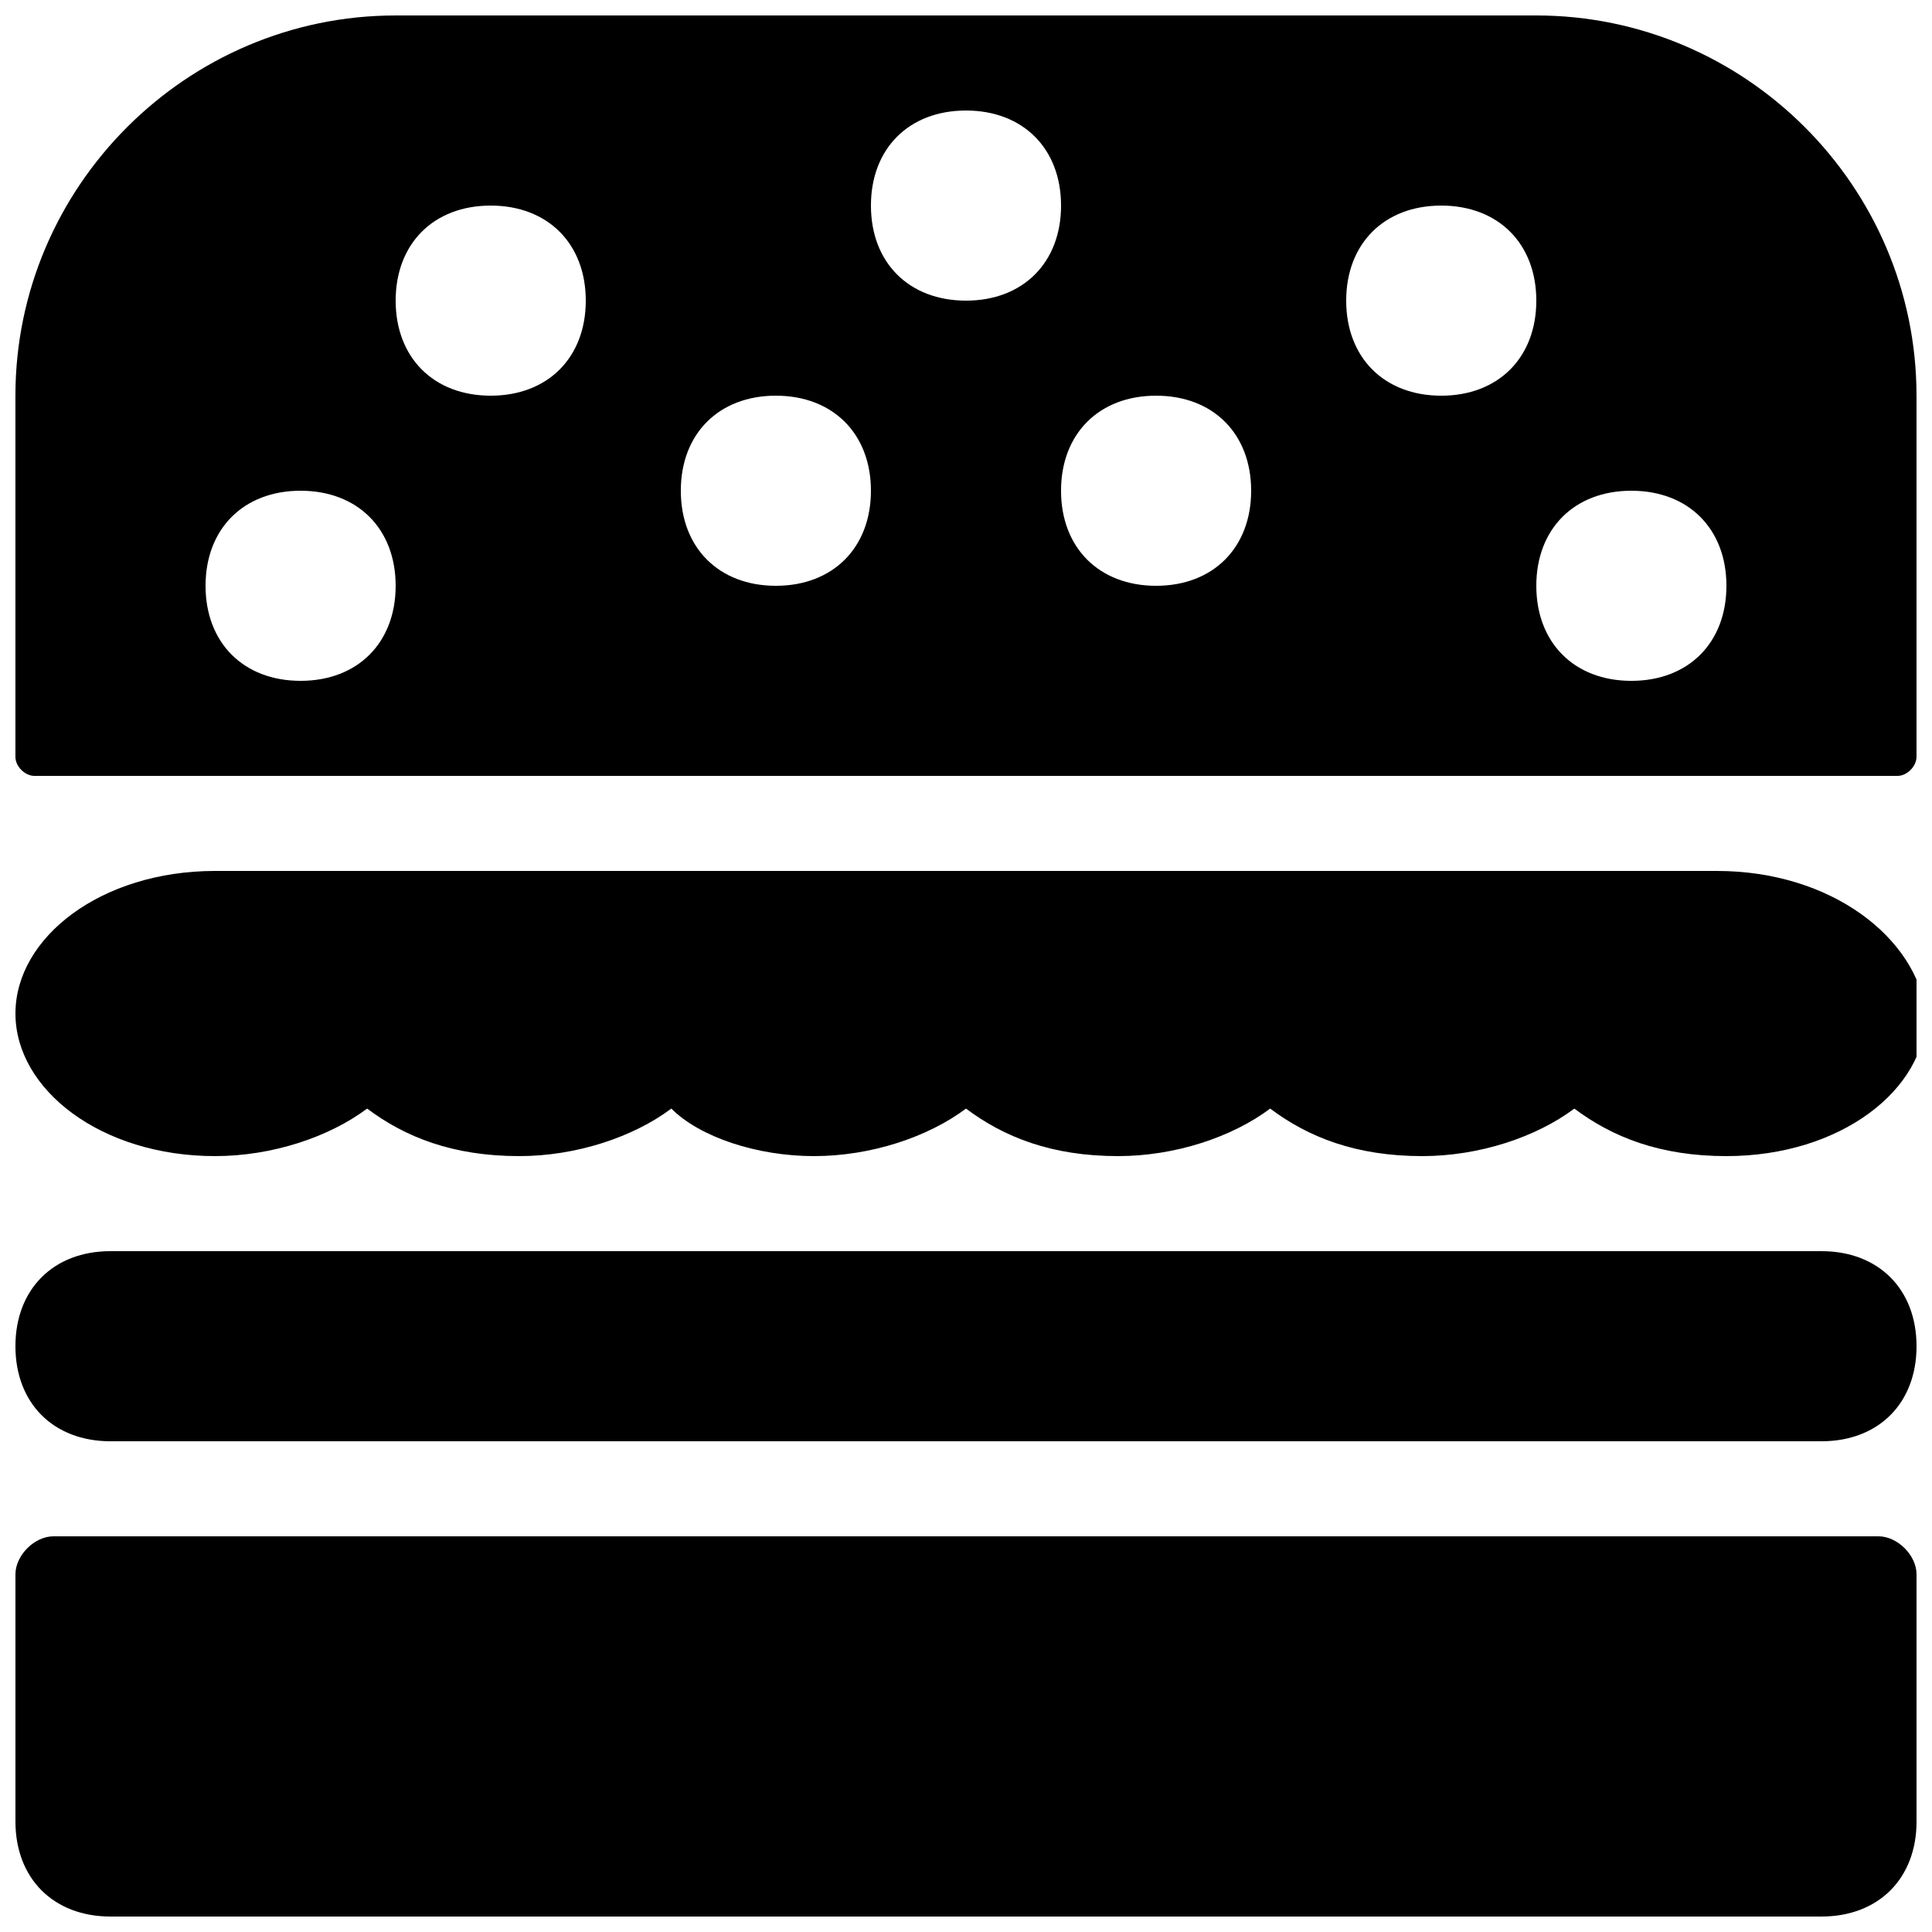
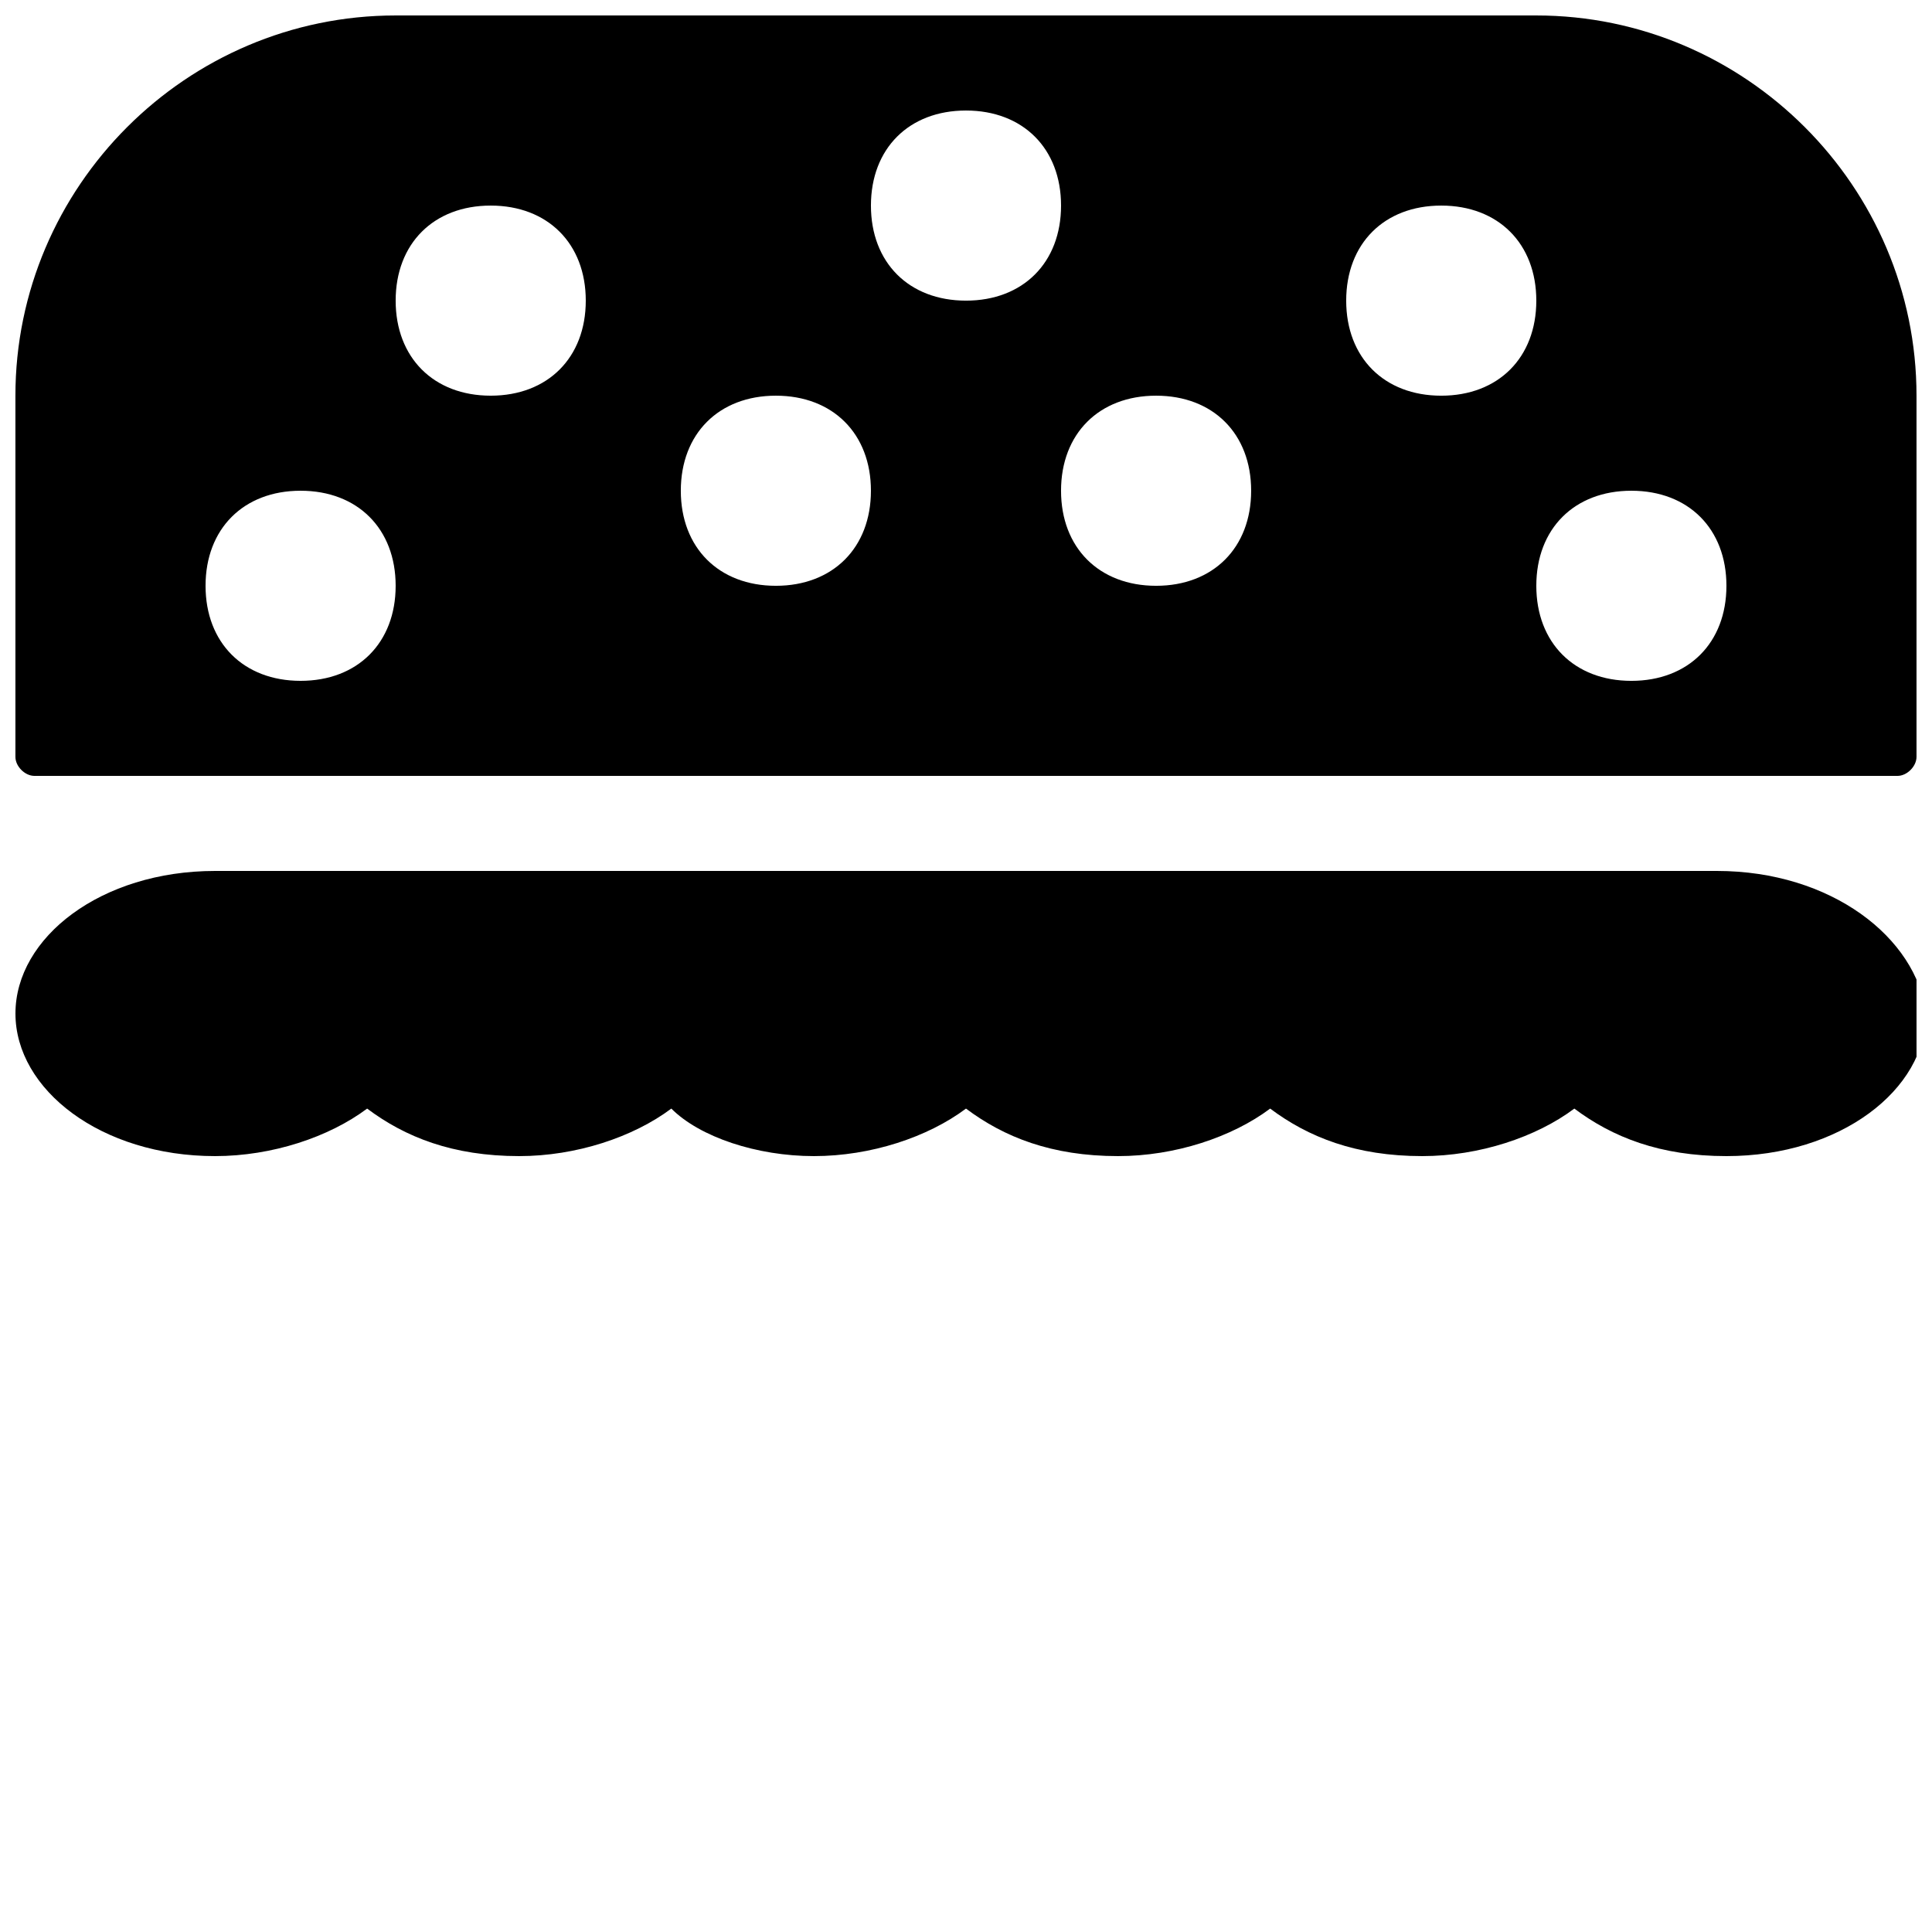
<svg xmlns="http://www.w3.org/2000/svg" width="800px" height="800px" version="1.1" viewBox="144 144 512 512">
  <defs>
    <clipPath id="d">
      <path d="m148.09 374h503.81v77h-503.81z" />
    </clipPath>
    <clipPath id="c">
      <path d="m148.09 475h503.81v51h-503.81z" />
    </clipPath>
    <clipPath id="b">
-       <path d="m148.09 551h503.81v100.9h-503.81z" />
+       <path d="m148.09 551v100.9h-503.81z" />
    </clipPath>
    <clipPath id="a">
      <path d="m148.09 148.09h503.81v201.91h-503.81z" />
    </clipPath>
  </defs>
  <g>
    <g clip-path="url(#d)">
      <path d="m200.99 450.38c15.113 0 30.23-5.039 40.305-12.594 10.078 7.555 22.672 12.594 40.305 12.594 15.113 0 30.23-5.039 40.305-12.594 7.559 7.555 22.672 12.594 37.789 12.594 15.113 0 30.23-5.039 40.305-12.594 10.078 7.559 22.672 12.594 40.305 12.594 15.113 0 30.23-5.039 40.305-12.594 10.078 7.559 22.672 12.594 40.305 12.594 15.113 0 30.23-5.039 40.305-12.594 10.078 7.559 22.672 12.594 40.305 12.594 30.23 0 52.898-17.633 52.898-37.785-2.519-20.152-25.191-37.785-55.418-37.785h-398.01c-30.227 0-52.898 17.633-52.898 37.785s22.672 37.785 52.898 37.785z" />
    </g>
    <g clip-path="url(#c)">
-       <path d="m626.71 475.57h-453.43c-15.113 0-25.191 10.078-25.191 25.191s10.078 25.191 25.191 25.191h453.43c15.113 0 25.191-10.078 25.191-25.191-0.004-15.117-10.078-25.191-25.195-25.191z" />
-     </g>
+       </g>
    <g clip-path="url(#b)">
      <path d="m641.83 551.14h-483.66c-5.039 0-10.078 5.039-10.078 10.078v65.492c0 15.113 10.078 25.191 25.191 25.191h453.43c15.113 0 25.191-10.078 25.191-25.191v-65.496c-0.004-5.035-5.043-10.074-10.078-10.074z" />
    </g>
    <g clip-path="url(#a)">
      <path d="m153.13 349.62h493.73c2.516 0 5.035-2.519 5.035-5.039v-95.723c0-55.418-45.344-100.76-100.76-100.76h-302.29c-55.418 0-100.76 45.344-100.76 100.76v95.723c0 2.519 2.519 5.039 5.039 5.039zm423.2-75.57c15.113 0 25.191 10.078 25.191 25.191s-10.078 25.191-25.191 25.191-25.191-10.078-25.191-25.191c0-15.117 10.078-25.191 25.191-25.191zm-50.383-75.57c15.113 0 25.191 10.078 25.191 25.191s-10.078 25.191-25.191 25.191-25.191-10.078-25.191-25.191c0.004-15.117 10.078-25.191 25.191-25.191zm-75.57 50.379c15.113 0 25.191 10.078 25.191 25.191s-10.078 25.191-25.191 25.191c-15.113 0-25.191-10.078-25.191-25.191s10.078-25.191 25.191-25.191zm-50.379-75.57c15.113 0 25.191 10.078 25.191 25.191 0 15.113-10.078 25.191-25.191 25.191-15.117-0.004-25.191-10.078-25.191-25.191 0-15.117 10.074-25.191 25.191-25.191zm-50.383 75.57c15.113 0 25.191 10.078 25.191 25.191s-10.078 25.191-25.191 25.191c-15.113 0-25.191-10.078-25.191-25.191s10.078-25.191 25.191-25.191zm-75.57-50.379c15.113 0 25.191 10.078 25.191 25.191s-10.078 25.188-25.191 25.188-25.191-10.074-25.191-25.191c0-15.113 10.078-25.188 25.191-25.188zm-50.383 75.57c15.113 0 25.191 10.078 25.191 25.191s-10.074 25.188-25.191 25.188c-15.113 0-25.188-10.074-25.188-25.188 0-15.117 10.074-25.191 25.188-25.191z" />
    </g>
  </g>
</svg>